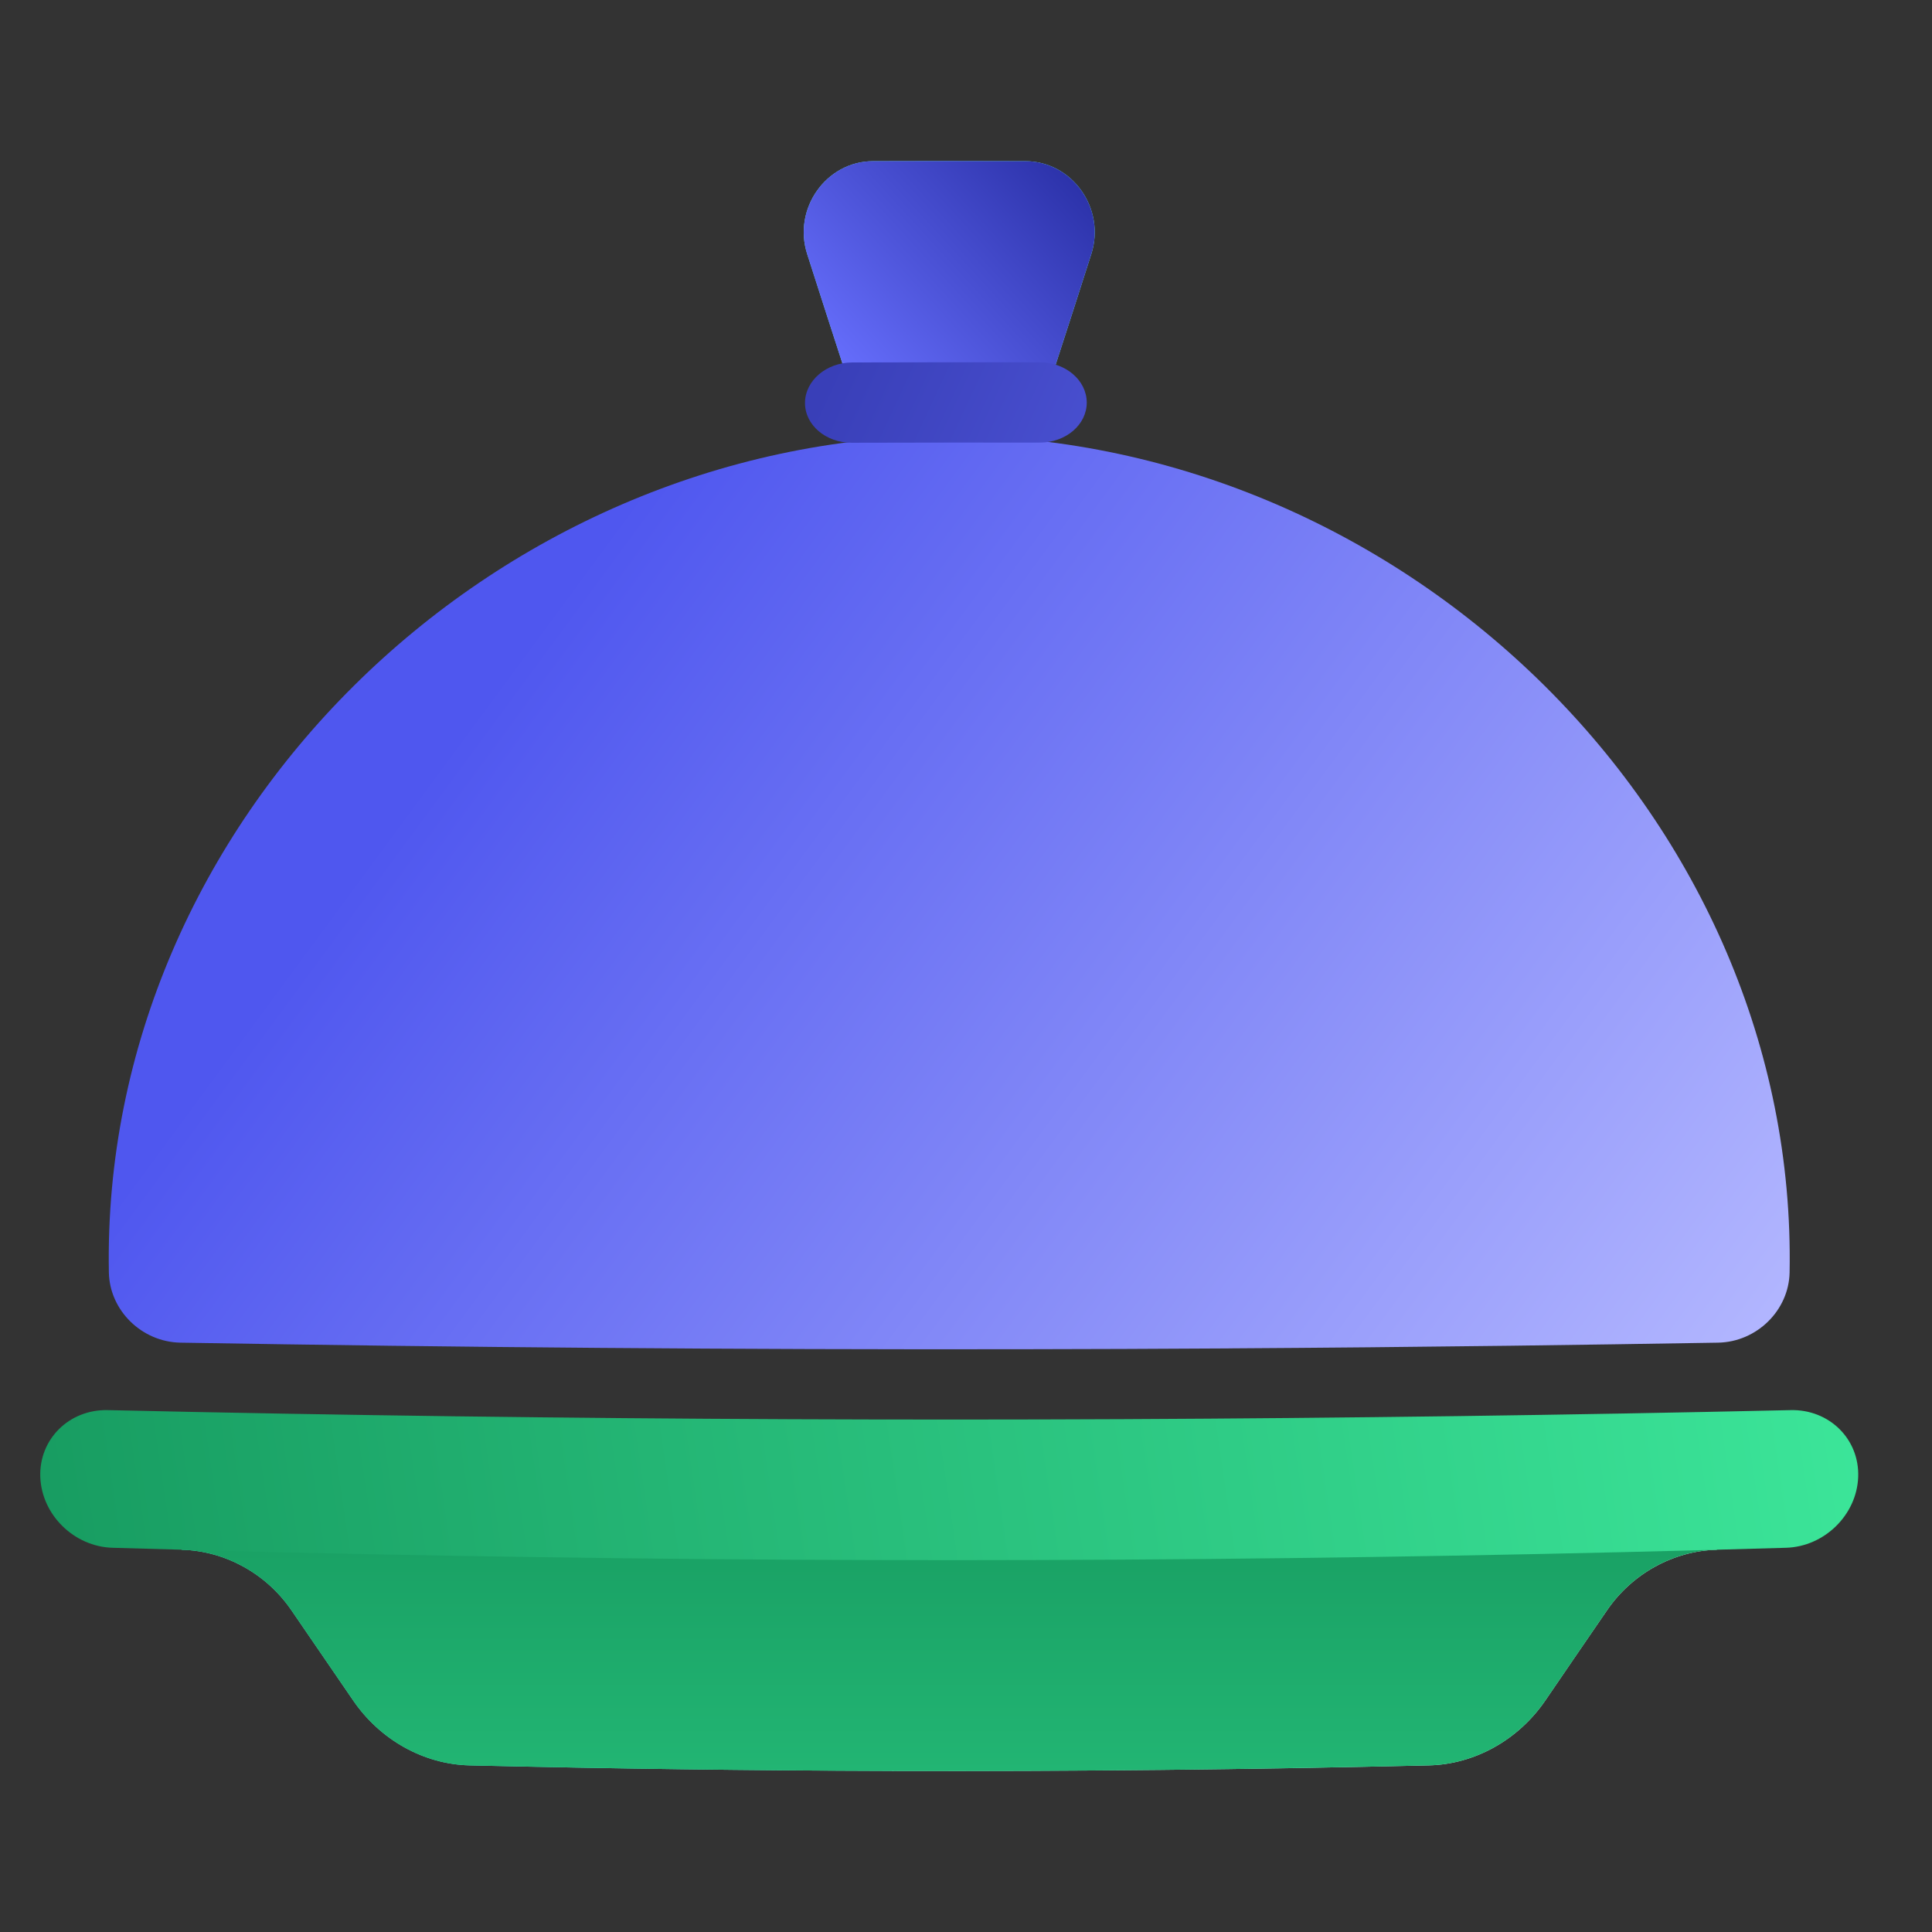
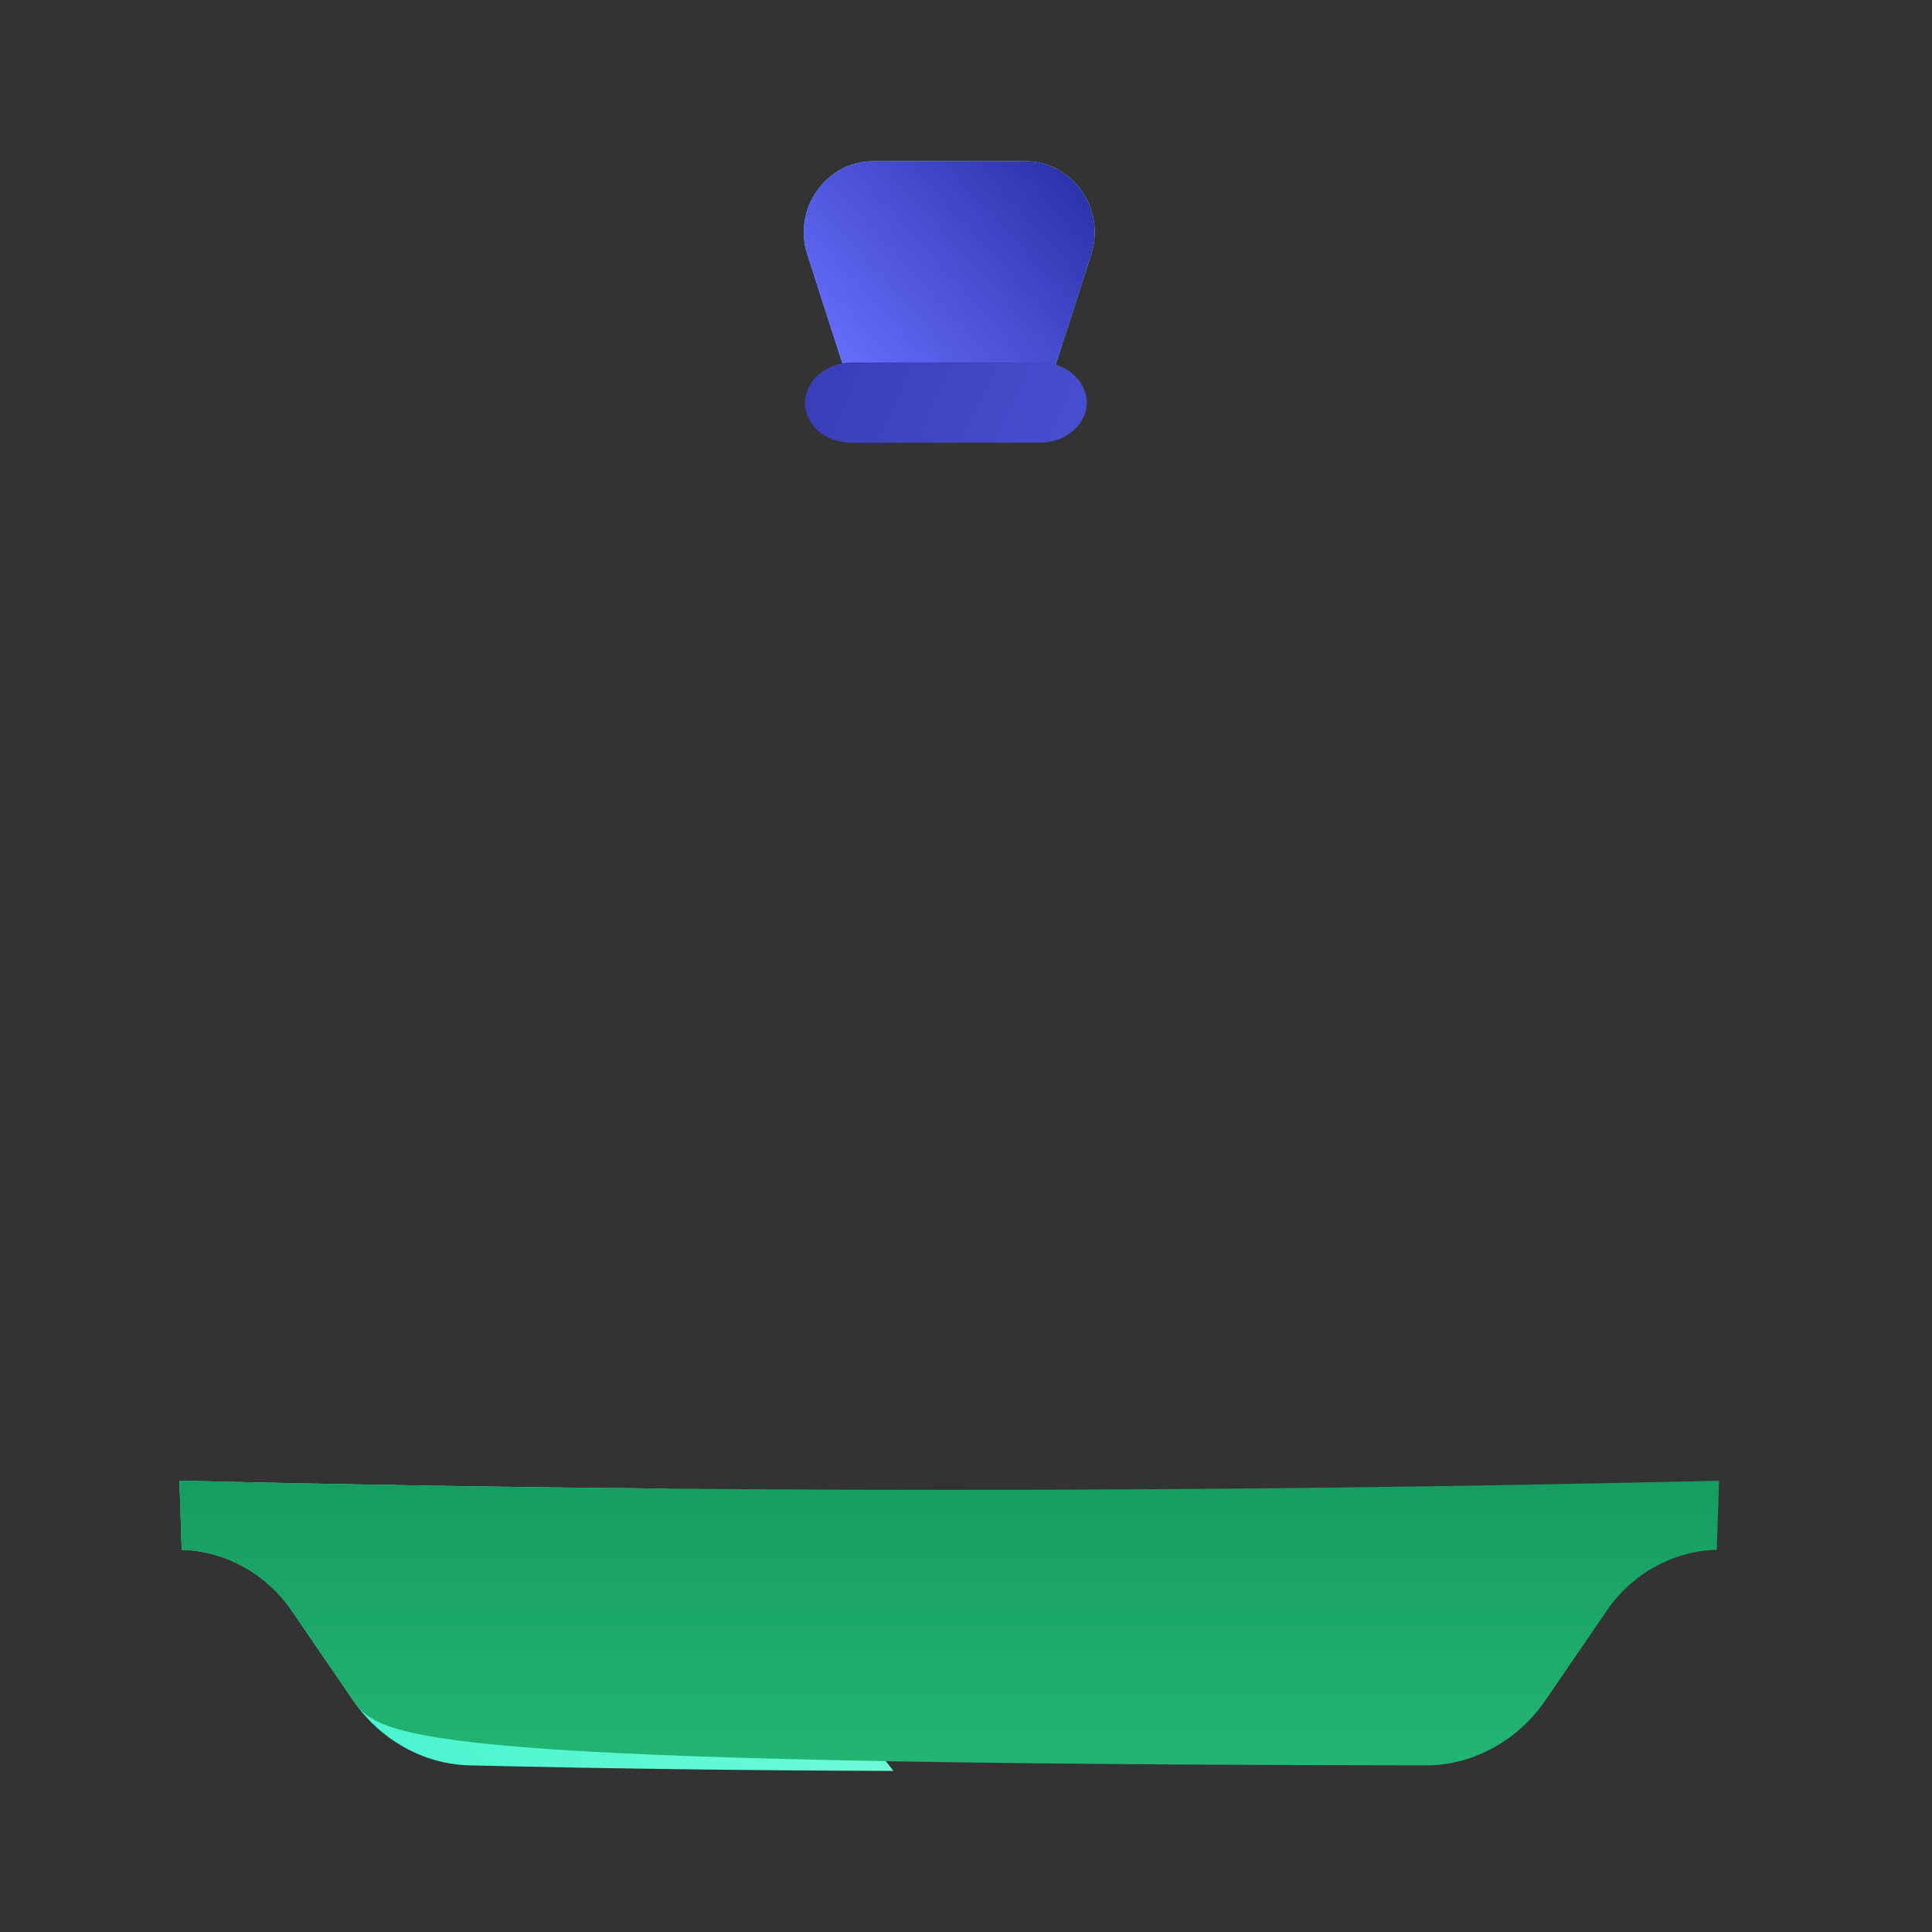
<svg xmlns="http://www.w3.org/2000/svg" width="48" height="48" viewBox="0 0 48 48" fill="none">
  <rect x="0" y="0" width="48" height="48" fill="#333333" stroke="none" />
  <path d="M20.999 9.244C21.858 9.822 22.72 10.403 23.584 10.985C24.448 10.403 25.309 9.822 26.168 9.244C26.486 8.265 26.802 7.287 27.114 6.309C27.474 5.182 26.64 4.008 25.479 4.004C24.215 3.999 22.952 3.999 21.688 4.004C20.527 4.008 19.693 5.182 20.053 6.309C20.366 7.287 20.681 8.265 20.999 9.244Z" fill="url(#paint0_linear)" />
  <path d="M20.999 9.244C21.858 9.822 22.72 10.403 23.584 10.985C24.448 10.403 25.309 9.822 26.168 9.244C26.486 8.265 26.802 7.287 27.114 6.309C27.474 5.182 26.64 4.008 25.479 4.004C24.215 3.999 22.952 3.999 21.688 4.004C20.527 4.008 19.693 5.182 20.053 6.309C20.366 7.287 20.681 8.265 20.999 9.244Z" fill="url(#paint1_linear)" />
-   <path fill-rule="evenodd" clip-rule="evenodd" d="M4.481 33.358C3.522 33.34 2.725 32.56 2.705 31.616C2.497 20.398 12.19 10.904 23.527 10.821L23.584 10.82H23.584H23.584L23.599 10.82C23.614 10.821 23.629 10.821 23.644 10.821C34.98 10.906 44.67 20.399 44.462 31.616C44.442 32.56 43.645 33.34 42.687 33.358C40.953 33.387 39.22 33.413 37.487 33.435C37.483 33.435 37.48 33.435 37.477 33.435C35.167 33.464 32.857 33.486 30.547 33.5L30.53 33.501C23.584 33.544 16.637 33.522 9.691 33.435C7.954 33.413 6.217 33.387 4.481 33.358Z" fill="url(#paint2_linear)" />
  <path d="M27 10C26.998 9.449 26.475 9.001 25.831 9.001C24.278 8.999 22.725 9.001 21.172 9.005C20.529 9.007 20.004 9.456 20 10.007C19.996 10.557 20.516 11.002 21.162 11C22.719 10.996 24.277 10.994 25.835 10.996C26.48 10.996 27.002 10.551 27 10Z" fill="url(#paint3_linear)" />
  <path d="M16.592 36.984C12.547 36.949 8.502 36.883 4.458 36.787C4.476 37.359 4.495 37.931 4.515 38.503C5.592 38.532 6.614 39.093 7.239 40.005C7.751 40.751 8.263 41.498 8.774 42.247C9.442 43.225 10.525 43.833 11.664 43.86C15.176 43.943 18.688 43.988 22.199 43.998C20.355 41.665 18.481 39.324 16.592 36.984Z" fill="url(#paint4_linear)" />
-   <path d="M16.592 36.984C16.636 40.407 19.055 43.3 22.199 43.998C26.634 44.01 31.069 43.964 35.503 43.86C36.642 43.833 37.726 43.225 38.394 42.247C38.904 41.498 39.416 40.751 39.928 40.005C40.553 39.093 41.576 38.532 42.652 38.503C42.673 37.931 42.692 37.359 42.709 36.787C34.004 36.994 25.298 37.06 16.592 36.984Z" fill="url(#paint5_linear)" />
-   <path d="M35.503 43.86C27.557 44.047 19.61 44.047 11.664 43.86C10.525 43.833 9.442 43.225 8.774 42.247C8.263 41.499 7.751 40.751 7.239 40.005C6.614 39.093 5.591 38.532 4.515 38.503C4.494 37.931 4.475 37.359 4.458 36.787C17.208 37.091 29.959 37.091 42.709 36.787C42.692 37.359 42.673 37.931 42.652 38.503C41.575 38.532 40.553 39.093 39.928 40.005C39.416 40.751 38.904 41.499 38.394 42.247C37.725 43.225 36.642 43.833 35.503 43.86Z" fill="url(#paint6_linear)" />
-   <path fill-rule="evenodd" clip-rule="evenodd" d="M11.339 35.188C22.39 35.333 33.441 35.282 44.492 35.034C45.45 35.013 46.202 35.757 46.166 36.697C46.131 37.638 45.327 38.425 44.376 38.454C33.386 38.779 22.397 38.846 11.407 38.656C11.407 38.656 11.407 38.656 11.407 38.656C8.535 38.606 5.664 38.539 2.792 38.454C1.841 38.425 1.037 37.637 1.001 36.697C0.966 35.757 1.718 35.013 2.675 35.034C5.556 35.099 8.437 35.15 11.318 35.188C11.325 35.188 11.332 35.188 11.339 35.188Z" fill="url(#paint7_linear)" />
+   <path d="M35.503 43.86C10.525 43.833 9.442 43.225 8.774 42.247C8.263 41.499 7.751 40.751 7.239 40.005C6.614 39.093 5.591 38.532 4.515 38.503C4.494 37.931 4.475 37.359 4.458 36.787C17.208 37.091 29.959 37.091 42.709 36.787C42.692 37.359 42.673 37.931 42.652 38.503C41.575 38.532 40.553 39.093 39.928 40.005C39.416 40.751 38.904 41.499 38.394 42.247C37.725 43.225 36.642 43.833 35.503 43.86Z" fill="url(#paint6_linear)" />
  <defs>
    <linearGradient id="paint0_linear" x1="16.114" y1="14.092" x2="31.626" y2="-1.421" gradientUnits="userSpaceOnUse">
      <stop stop-color="#3CA1FF" />
      <stop offset="0.682" stop-color="#85FFE0" />
      <stop offset="0.82" stop-color="#9DFFE6" />
      <stop offset="1" stop-color="#C2FFF0" />
    </linearGradient>
    <linearGradient id="paint1_linear" x1="21" y1="9.5" x2="27" y2="4" gradientUnits="userSpaceOnUse">
      <stop stop-color="#676FFE" />
      <stop offset="1" stop-color="#282EA4" />
    </linearGradient>
    <linearGradient id="paint2_linear" x1="16" y1="12" x2="44.5" y2="33" gradientUnits="userSpaceOnUse">
      <stop stop-color="#4F57EF" />
      <stop offset="1" stop-color="#B3B7FF" />
    </linearGradient>
    <linearGradient id="paint3_linear" x1="37" y1="19.5" x2="19.636" y2="11.437" gradientUnits="userSpaceOnUse">
      <stop stop-color="#676FFE" />
      <stop offset="1" stop-color="#393FB8" />
    </linearGradient>
    <linearGradient id="paint4_linear" x1="-2.828" y1="56.549" x2="42.976" y2="10.745" gradientUnits="userSpaceOnUse">
      <stop stop-color="#00E5B8" />
      <stop offset="0.5" stop-color="#85FFE0" />
      <stop offset="0.778" stop-color="#CBFFF2" />
      <stop offset="1" stop-color="white" />
    </linearGradient>
    <linearGradient id="paint5_linear" x1="-1.709" y1="69.075" x2="45.336" y2="22.03" gradientUnits="userSpaceOnUse">
      <stop stop-color="#00E5B8" />
      <stop offset="0.5" stop-color="#85FFE0" />
      <stop offset="0.778" stop-color="#CBFFF2" />
      <stop offset="1" stop-color="white" />
    </linearGradient>
    <linearGradient id="paint6_linear" x1="23.584" y1="44" x2="23.584" y2="35.431" gradientUnits="userSpaceOnUse">
      <stop stop-color="#22B573" />
      <stop offset="1" stop-color="#15975D" />
    </linearGradient>
    <linearGradient id="paint7_linear" x1="-2" y1="40.5" x2="49" y2="33" gradientUnits="userSpaceOnUse">
      <stop stop-color="#15975D" />
      <stop offset="1" stop-color="#3EEA9D" />
    </linearGradient>
  </defs>
</svg>